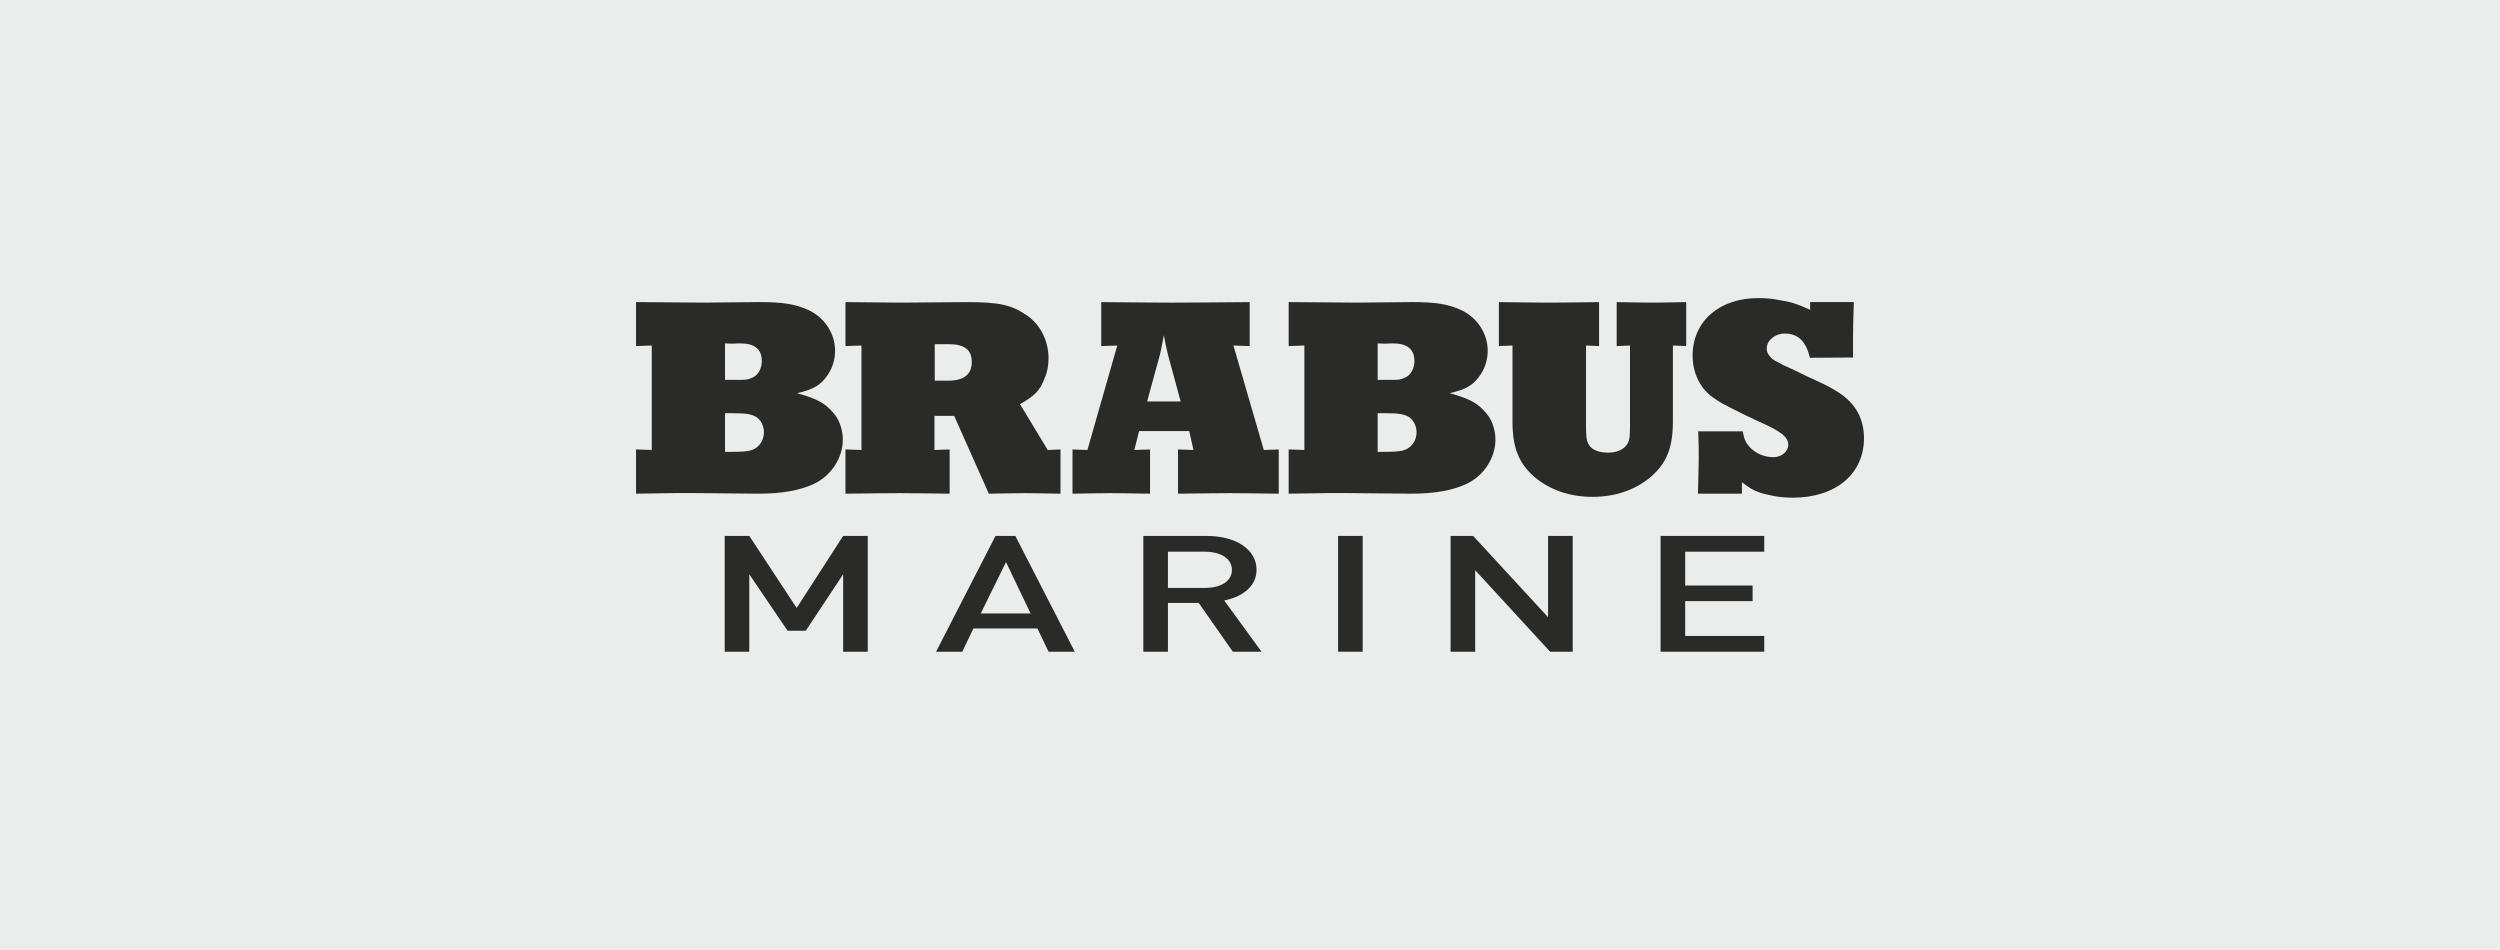
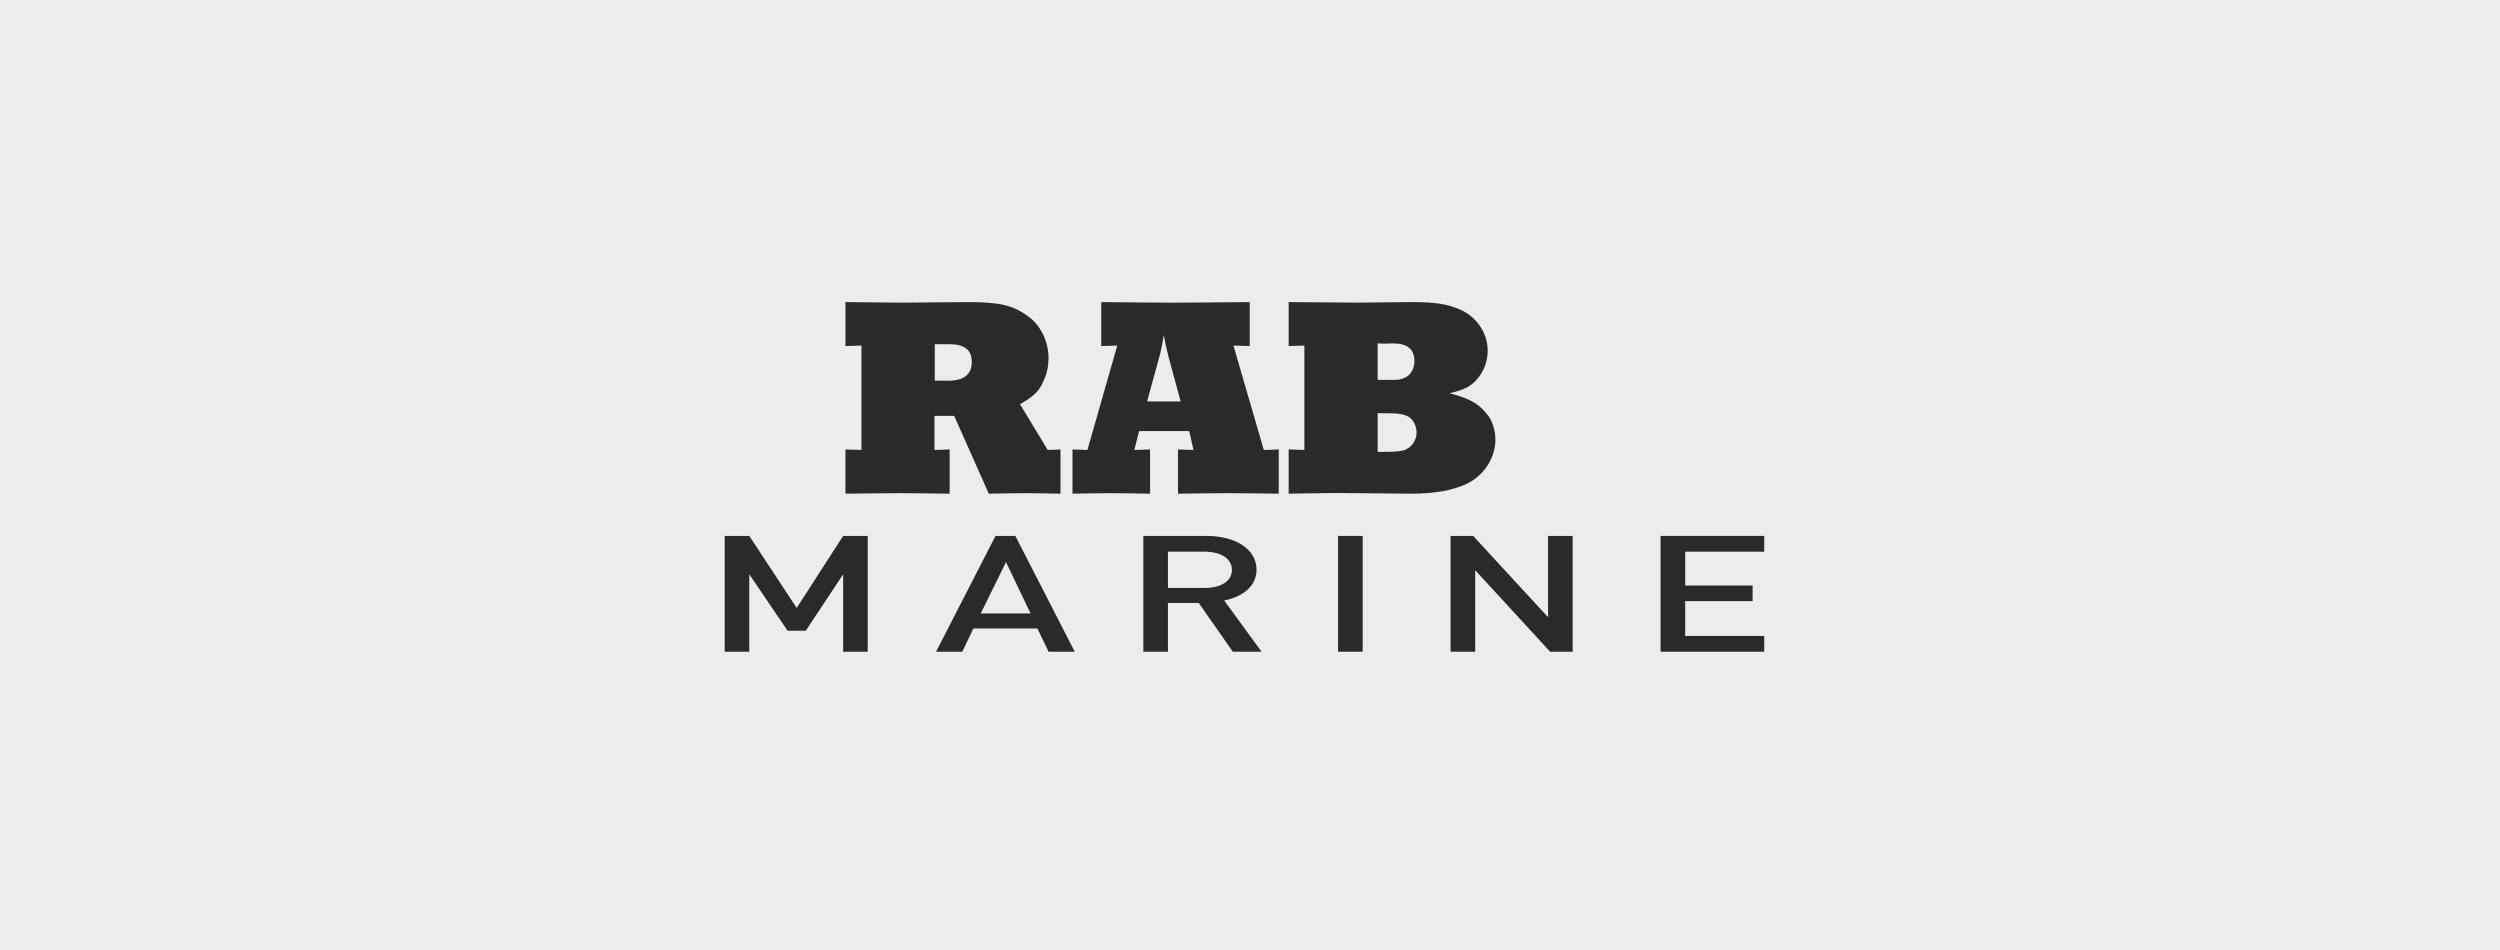
<svg xmlns="http://www.w3.org/2000/svg" xml:space="preserve" width="19.172mm" height="7.284mm" version="1.1" style="shape-rendering:geometricPrecision; text-rendering:geometricPrecision; image-rendering:optimizeQuality; fill-rule:evenodd; clip-rule:evenodd" viewBox="0 0 1708.96 649.29">
  <defs>
    <style type="text/css">
   
    .fil1 {fill:#2A2A29}
    .fil0 {fill:#EBECEC}
   
  </style>
  </defs>
  <g id="Ebene_x0020_1">
    <rect class="fil0" x="-0" y="-0" width="1708.96" height="649.29" />
    <g id="BRABUS_Marine_Logo.eps">
      <polygon class="fil1" points="576.36,445.5 576.36,392.58 550.82,431.16 538.37,431.16 512.2,392.58 512.2,445.5 495.39,445.5 495.39,366.34 512.2,366.34 544.59,415.6 576.36,366.34 593.17,366.34 593.17,445.5 " />
      <path class="fil1" d="M687.68 384.25l-17.28 35.13 34.1 0 -16.81 -35.13zm29.11 61.26l-7.63 -15.89 -43.75 0 -7.63 15.89 -17.91 0 40.64 -79.16 13.55 0 40.64 79.16 -17.91 0z" />
      <path class="fil1" d="M823.29 377.12l-24.91 0 0 24.8 24.91 0c11.21,0 18.83,-4.56 18.83,-12.35 0,-7.78 -7.62,-12.45 -18.83,-12.45zm19.46 68.38l-23.35 -33.36 -21.02 0 0 33.36 -16.82 0 0 -79.16 42.98 0c21.02,0 34.41,9.68 34.41,23.13 0,11.34 -9.65,18.57 -22.11,21.01l25.53 35.02 -19.62 0z" />
      <polygon class="fil1" points="914.69,445.5 931.5,445.5 931.5,366.34 914.69,366.34 " />
      <polygon class="fil1" points="1059.64,445.5 1008.42,389.8 1008.42,445.5 991.6,445.5 991.6,366.34 1007.02,366.34 1058.24,421.93 1058.24,366.34 1075.06,366.34 1075.06,445.5 " />
      <polygon class="fil1" points="1135.15,445.5 1135.15,366.34 1206,366.34 1206,377.12 1151.97,377.12 1151.97,400.26 1198.06,400.26 1198.06,410.92 1151.97,410.92 1151.97,434.72 1206,434.72 1206,445.5 " />
-       <path class="fil1" d="M495.61 308.88l3.47 0c6.92,0 10.74,-0.19 13.84,-0.92 5.46,-1.45 9.29,-6.37 9.29,-12.38 0,-4.38 -2.01,-8.38 -5.29,-10.56 -3.28,-1.83 -6.37,-2.56 -16.39,-2.56l-4.92 0 0 26.42zm0 -49.19l6.93 0c7.65,0 8.01,0 11.11,-1.27 1.46,-0.54 2.74,-1.27 3.83,-2.55 2.18,-2.37 3.27,-5.65 3.27,-9.11 0,-8.01 -4.91,-12.02 -14.57,-12.02l-0.73 0 -5.46 0.19 -4.38 -0.19 0 24.96zm-60.84 -53.19l46.63 0.37 37.16 -0.37c16.39,0 24.23,1.27 32.97,4.92 11.66,4.91 19.31,16.21 19.31,28.23 0,5.83 -1.64,11.48 -4.73,16.21 -4.92,7.28 -9.48,10.2 -21.31,12.93 14.21,3.82 19.67,7.1 25.5,14.21 3.64,4.37 5.83,11.11 5.83,17.49 0,12.57 -8.02,24.77 -19.67,30.24 -9.65,4.55 -22.04,6.74 -38.07,6.74 -4.55,0 -17.67,-0.19 -39.53,-0.37 -9.83,-0.18 -24.41,0 -44.08,0.37l0 -30.24 10.75 0.36 0 -71.4 -10.75 0.37 0 -30.06z" />
      <path class="fil1" d="M638.97 260.24l9.29 0c10.74,0 16.03,-4.37 16.03,-12.93 0,-8.01 -4.92,-12.02 -15.3,-12.02l-10.01 0 0 24.95zm-61.02 47l10.93 0.36 0 -71.4 -10.93 0.37 0 -30.06 37.71 0.37 45.72 -0.37c21.68,0 30.41,2.01 40.62,9.11 9.29,6.37 14.75,17.49 14.75,29.33 0,4.55 -0.73,9.29 -2.55,13.3 -3.28,8.74 -6.74,12.2 -16.94,18.03l18.94 31.32 8.74 -0.36 0 30.24c-10.75,-0.19 -18.76,-0.37 -24.23,-0.37 -5.46,0 -13.66,0.18 -24.77,0.37l-23.68 -53.19 -13.48 0 0 23.31 10.38 -0.36 0 30.24c-15.3,-0.19 -26.78,-0.37 -34.42,-0.37 -8.2,0 -20.4,0.18 -36.8,0.37l0 -30.24z" />
      <path class="fil1" d="M784.14 274.45l22.95 0 -8.57 -31.51 -1.64 -7.1 -1.27 -6.74c-1.64,8.56 -2,10.56 -2.55,12.76l-8.92 32.6zm-51 32.79l10.2 0.36 20.4 -71.4 -10.93 0.37 0 -30.06c21.49,0.19 37.34,0.37 48.27,0.37 11.85,0 29.51,-0.18 53.19,-0.37l0 30.06 -11.11 -0.37 20.76 71.4 10.21 -0.36 0 30.24c-14.94,-0.19 -26.05,-0.37 -33.52,-0.37 -7.84,0 -19.67,0.18 -35.34,0.37l0 -30.24 10.57 0.36 -2.91 -12.92 -34.25 0 -3.28 12.92 10.75 -0.36 0 30.24c-12.02,-0.19 -20.96,-0.37 -26.78,-0.37 -6.02,0 -14.57,0.18 -26.23,0.37l0 -30.24z" />
      <path class="fil1" d="M941.74 308.88l3.46 0c6.93,0 10.75,-0.19 13.84,-0.92 5.46,-1.45 9.3,-6.37 9.3,-12.38 0,-4.38 -2.01,-8.38 -5.29,-10.56 -3.28,-1.83 -6.37,-2.56 -16.39,-2.56l-4.92 0 0 26.42zm0 -49.19l6.93 0c7.65,0 8.01,0 11.11,-1.27 1.46,-0.54 2.73,-1.27 3.82,-2.55 2.18,-2.37 3.28,-5.65 3.28,-9.11 0,-8.01 -4.92,-12.02 -14.57,-12.02l-0.72 0 -5.47 0.19 -4.37 -0.19 0 24.96zm-60.84 -53.19l46.63 0.37 37.16 -0.37c16.39,0 24.23,1.27 32.97,4.92 11.65,4.91 19.31,16.21 19.31,28.23 0,5.83 -1.64,11.48 -4.74,16.21 -4.91,7.28 -9.47,10.2 -21.31,12.93 14.21,3.82 19.67,7.1 25.5,14.21 3.65,4.37 5.83,11.11 5.83,17.49 0,12.57 -8.01,24.77 -19.67,30.24 -9.65,4.55 -22.03,6.74 -38.07,6.74 -4.55,0 -17.67,-0.19 -39.52,-0.37 -9.83,-0.18 -24.41,0 -44.08,0.37l0 -30.24 10.74 0.36 0 -71.4 -10.74 0.37 0 -30.06z" />
-       <path class="fil1" d="M1024.62 206.51c15.3,0.19 26.96,0.37 34.6,0.37 7.47,0 18.94,-0.18 33.88,-0.37l0 30.06 -8.92 -0.37 0 55.01c0,7.66 0.37,10.21 2.01,12.93 2,3.46 7.1,5.29 13.11,5.29 5.64,0 10.56,-2.01 12.75,-5.46 1.83,-2.55 2.19,-5.1 2.19,-12.76l0 -55.01 -9.11 0.37 0 -30.06c11.11,0.19 19.31,0.37 24.77,0.37 5.29,0 12.76,-0.18 22.77,-0.37l0 30.06 -9.1 -0.37 0 51.91c0,18.03 -4.38,28.6 -15.12,37.88 -10.57,8.93 -24.23,13.66 -39.9,13.66 -15.48,0 -29.14,-4.73 -39.71,-13.66 -10.56,-9.29 -14.93,-19.85 -14.93,-37.88l0 -51.91 -9.29 0.37 0 -30.06z" />
-       <path class="fil1" d="M1237.38 206.51l29.88 0c-0.37,11.84 -0.55,17.49 -0.55,23.86l0 14.02 -29.5 0.19c-2.55,-11.29 -8.2,-16.58 -17.12,-16.58 -6.74,0 -12.39,4.74 -12.39,10.21 0,1.64 0.55,3.46 1.64,4.73 1.27,1.64 2.55,2.91 4.38,3.82 1.09,0.54 2.73,1.27 5.1,2.74l8.01 3.64c2.73,1.46 5.83,2.74 9.29,4.55 12.02,5.46 13.11,6.02 18.03,8.93 13.3,7.65 20.04,18.4 20.04,32.96 0,24.41 -19.31,40.62 -48.63,40.62 -5.65,0 -11.47,-0.54 -16.95,-2 -7.46,-1.64 -10.74,-3.1 -17.85,-8.57l0 7.84 -30.06 0c0.19,-11.84 0.54,-17.49 0.54,-23.68 0,-4.37 0,-10.56 -0.36,-18.94l30.41 0c1.1,5.83 2.18,8.01 5.1,11.12 3.82,4 9.84,6.55 15.85,6.55 5.65,0 10.21,-3.82 10.21,-8.56 0,-5.1 -4.92,-9.11 -19.86,-15.67 -4.73,-2.18 -7.84,-3.64 -8.92,-4.19l-9.48 -4.73c-4.73,-2.37 -8.92,-4.55 -11.84,-6.74 -9.65,-6.01 -15.3,-17.12 -15.3,-29.51 0,-23.31 18.03,-39.34 44.81,-39.34 4.92,0 9.84,0.36 14.94,1.45 8.2,1.27 11.66,2.55 20.58,6.56l0 -5.29z" />
    </g>
  </g>
</svg>